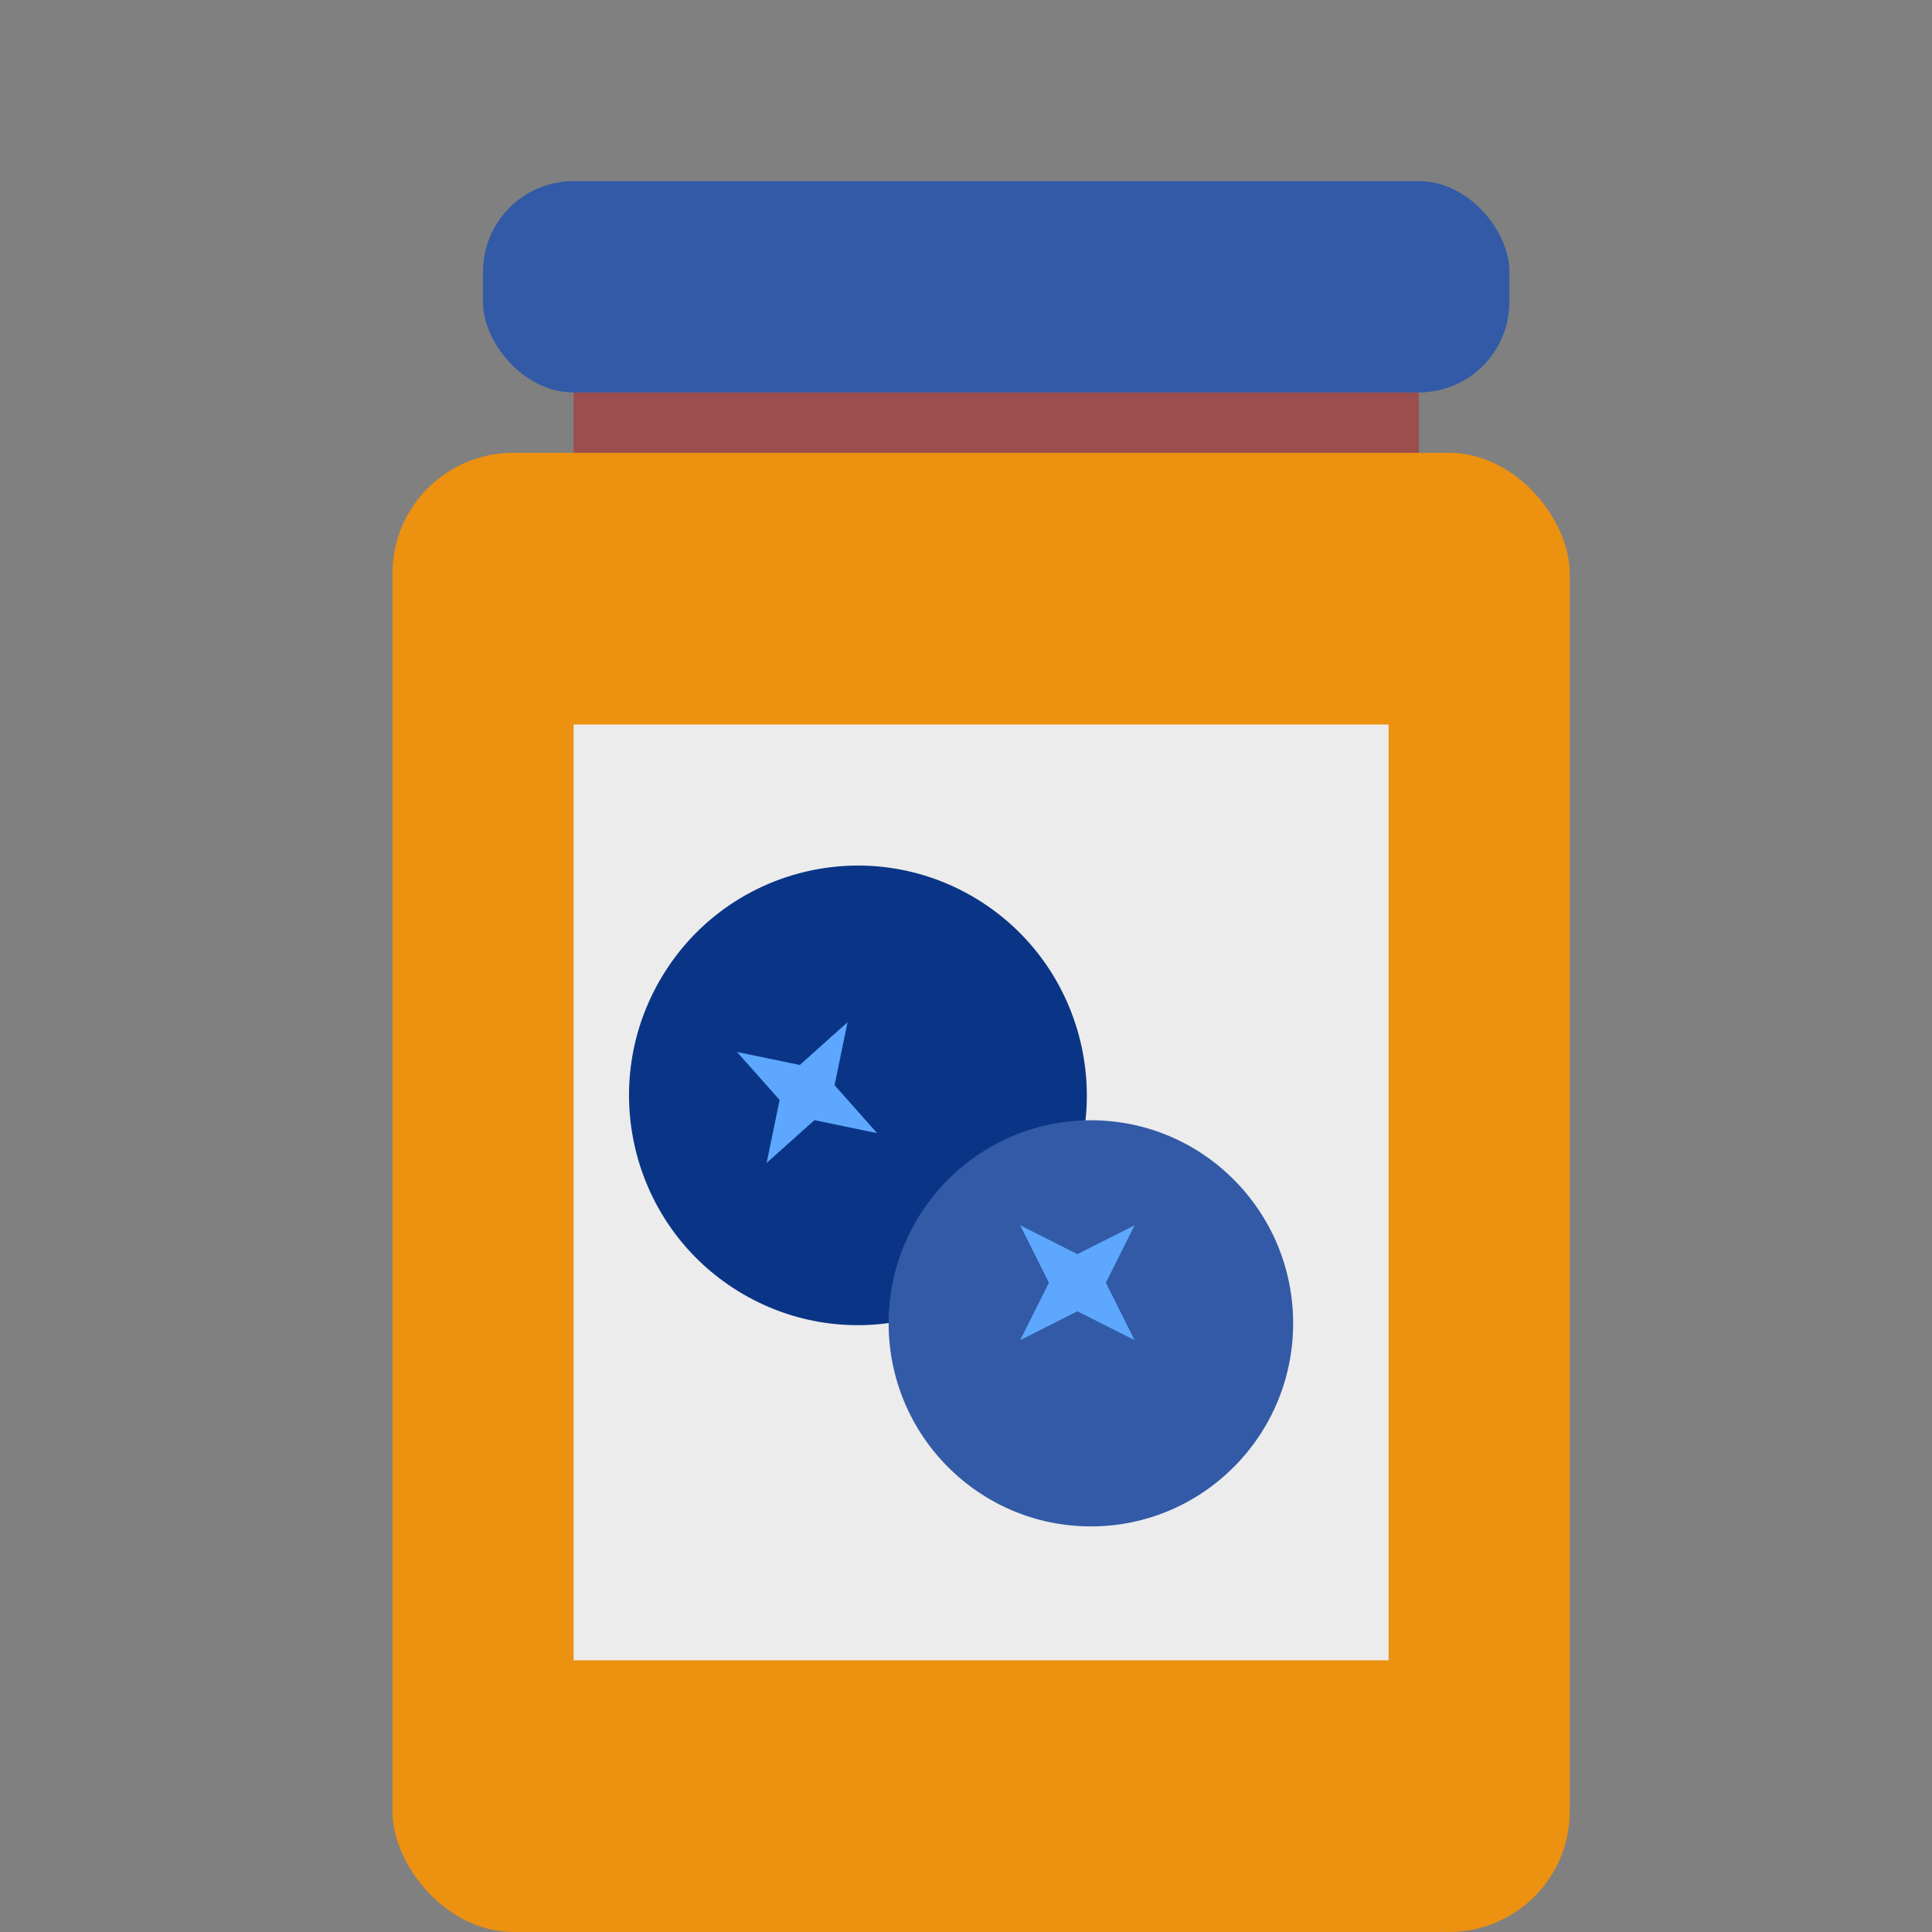
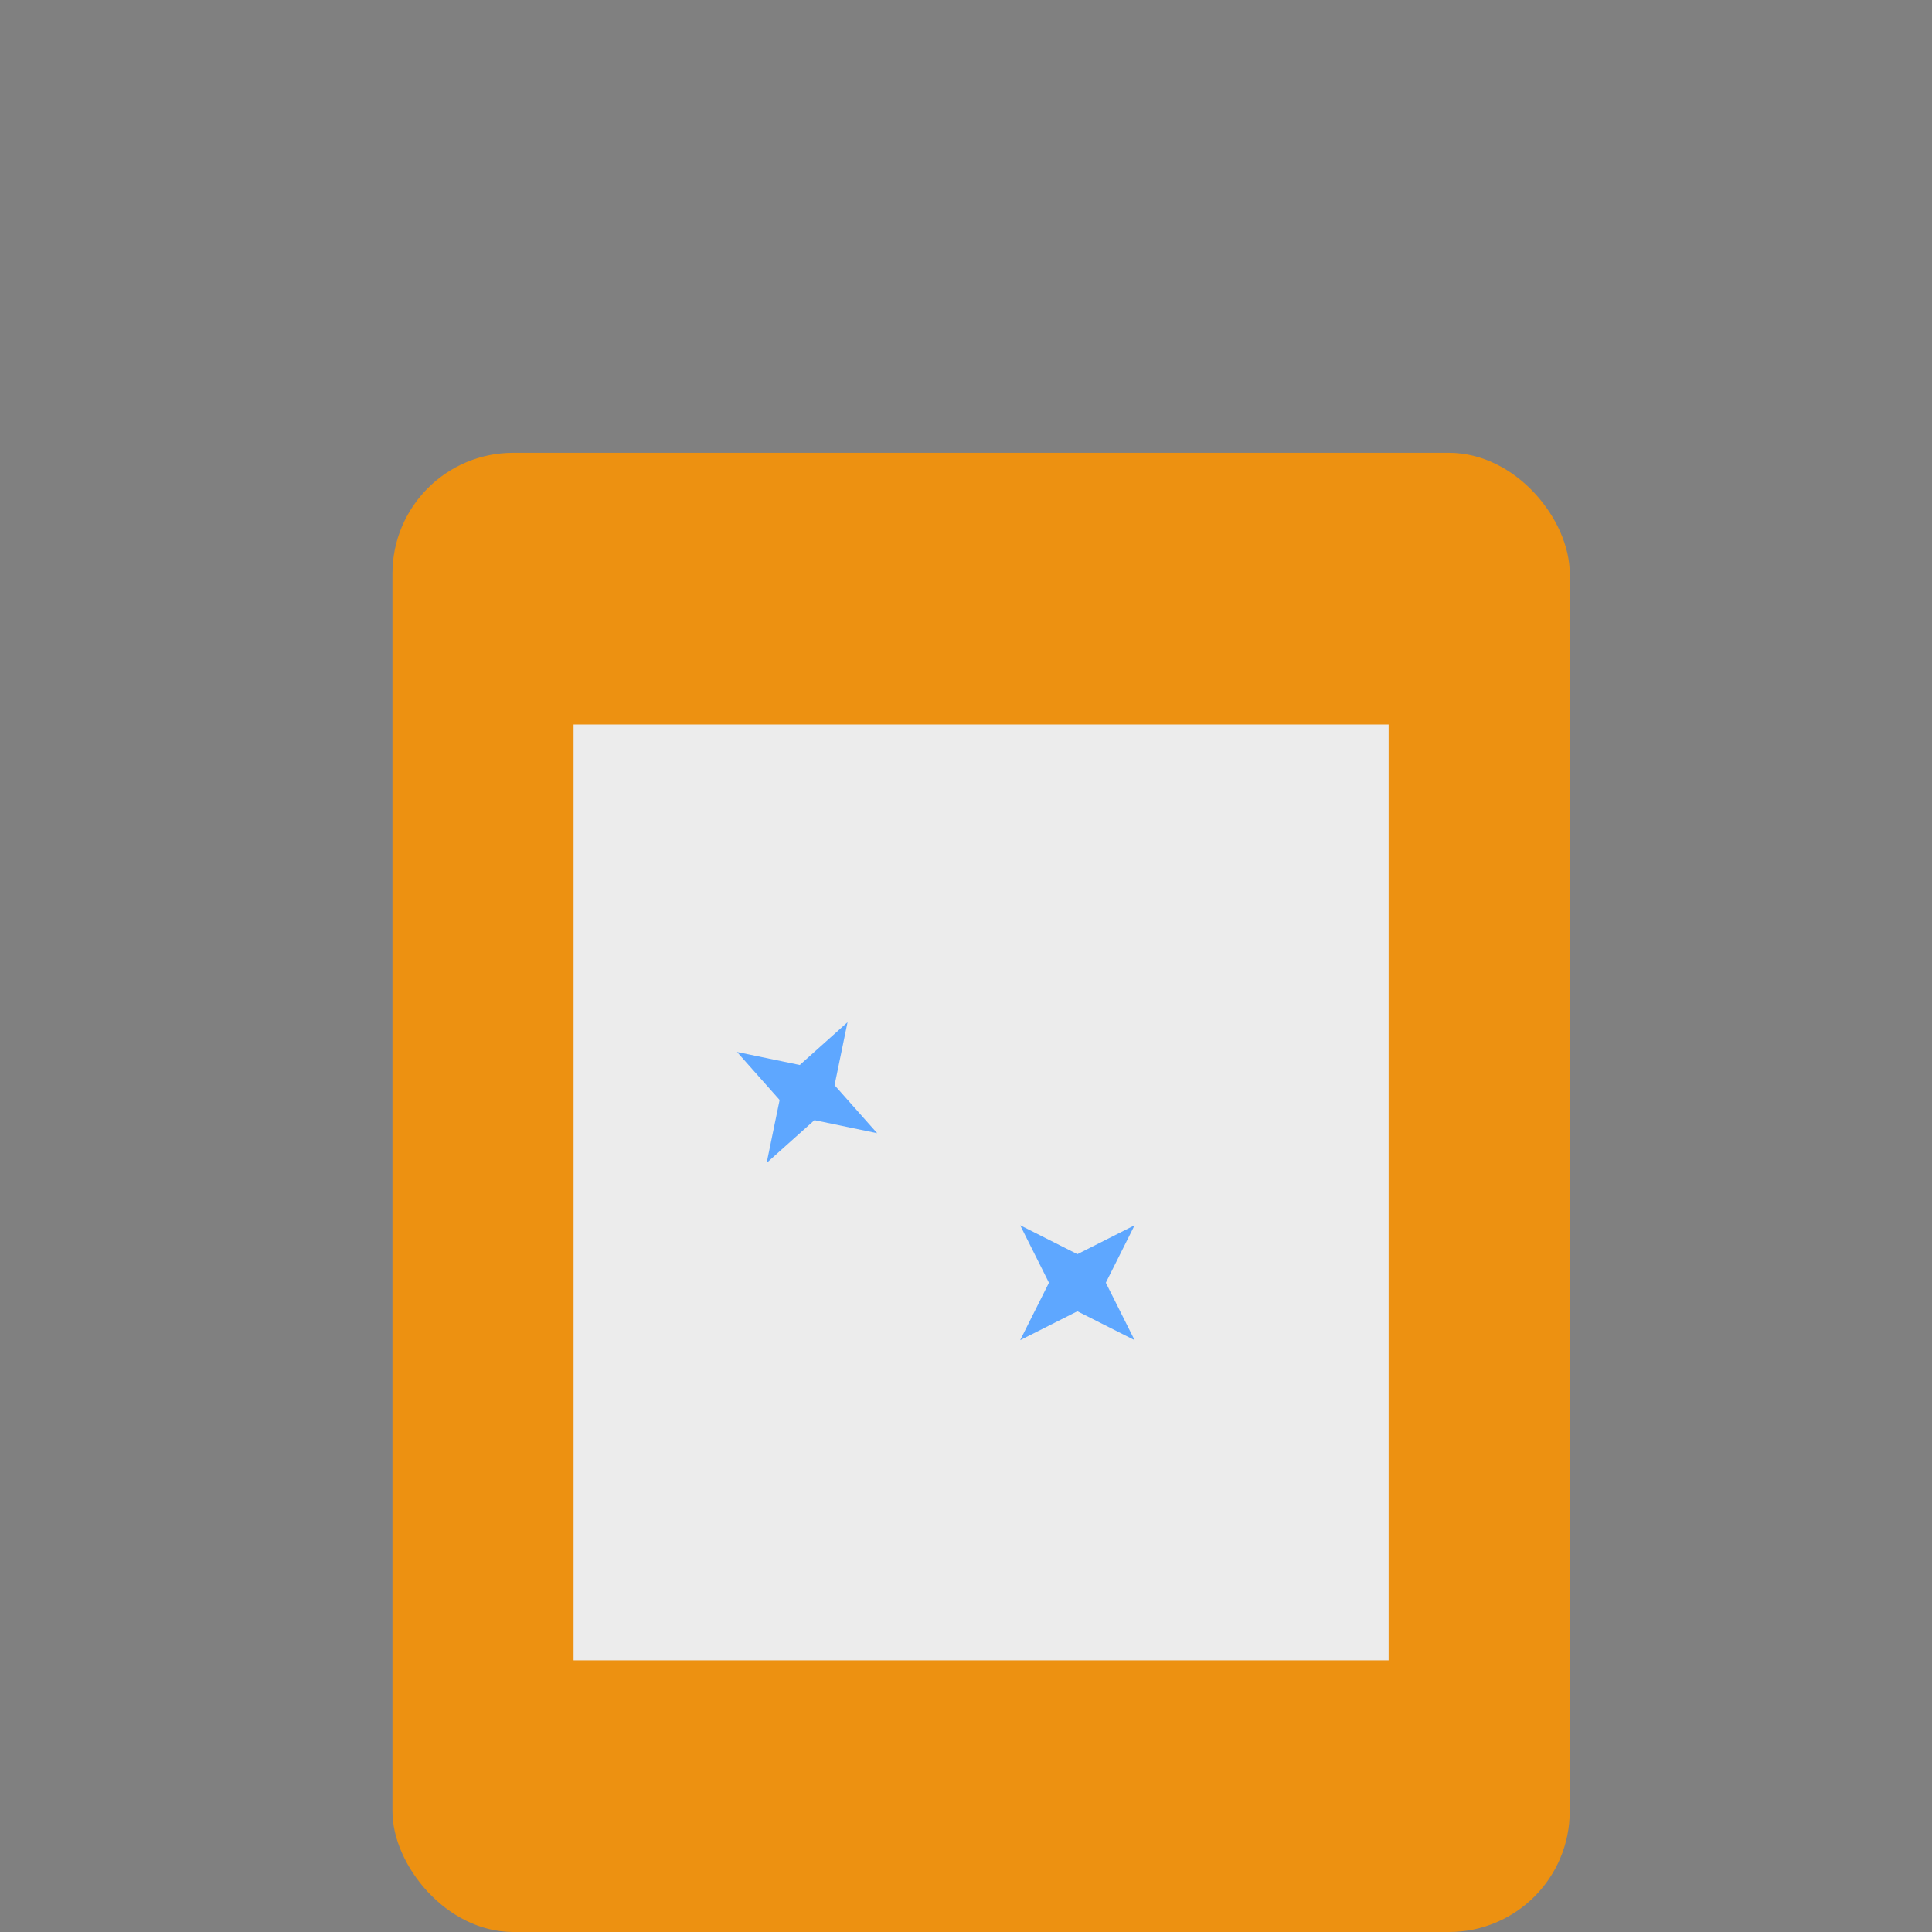
<svg xmlns="http://www.w3.org/2000/svg" width="64" height="64" viewBox="0 0 64 64">
  <rect x="0" y="0" width="64" height="64" fill="#808080" stroke="none" />
  <g fill="none" fill-rule="evenodd">
-     <rect width="28" height="3" x="19" y="13" fill="#9C4D4D" />
    <rect width="39" height="49" x="13" y="15" fill="#ED9111" rx="4" />
    <rect width="27" height="31" x="19" y="24" fill="#ECECEC" />
-     <rect width="34" height="7" x="16" y="6" fill="#325AA6" rx="3" />
-     <path fill="#0A3586" d="M34.986,40.091 C32.892,43.732 28.255,44.979 24.629,42.877 C21.003,40.776 19.76,36.12 21.854,32.48 C23.948,28.839 28.584,27.592 32.211,29.694 C35.837,31.796 37.079,36.451 34.986,40.091 Z" />
    <polyline fill="#5EA7FF" points="27.646 35.948 28.076 33.863 26.493 35.279 24.415 34.848 25.826 36.438 25.396 38.523 26.98 37.106 29.057 37.538" />
-     <ellipse cx="36.137" cy="43.837" fill="#325AA6" rx="6.7" ry="6.727" />
    <polyline fill="#5EA7FF" points="36.632 42.492 37.585 40.589 35.69 41.546 33.795 40.589 34.748 42.492 33.795 44.394 35.69 43.438 37.585 44.394" />
  </g>
</svg>